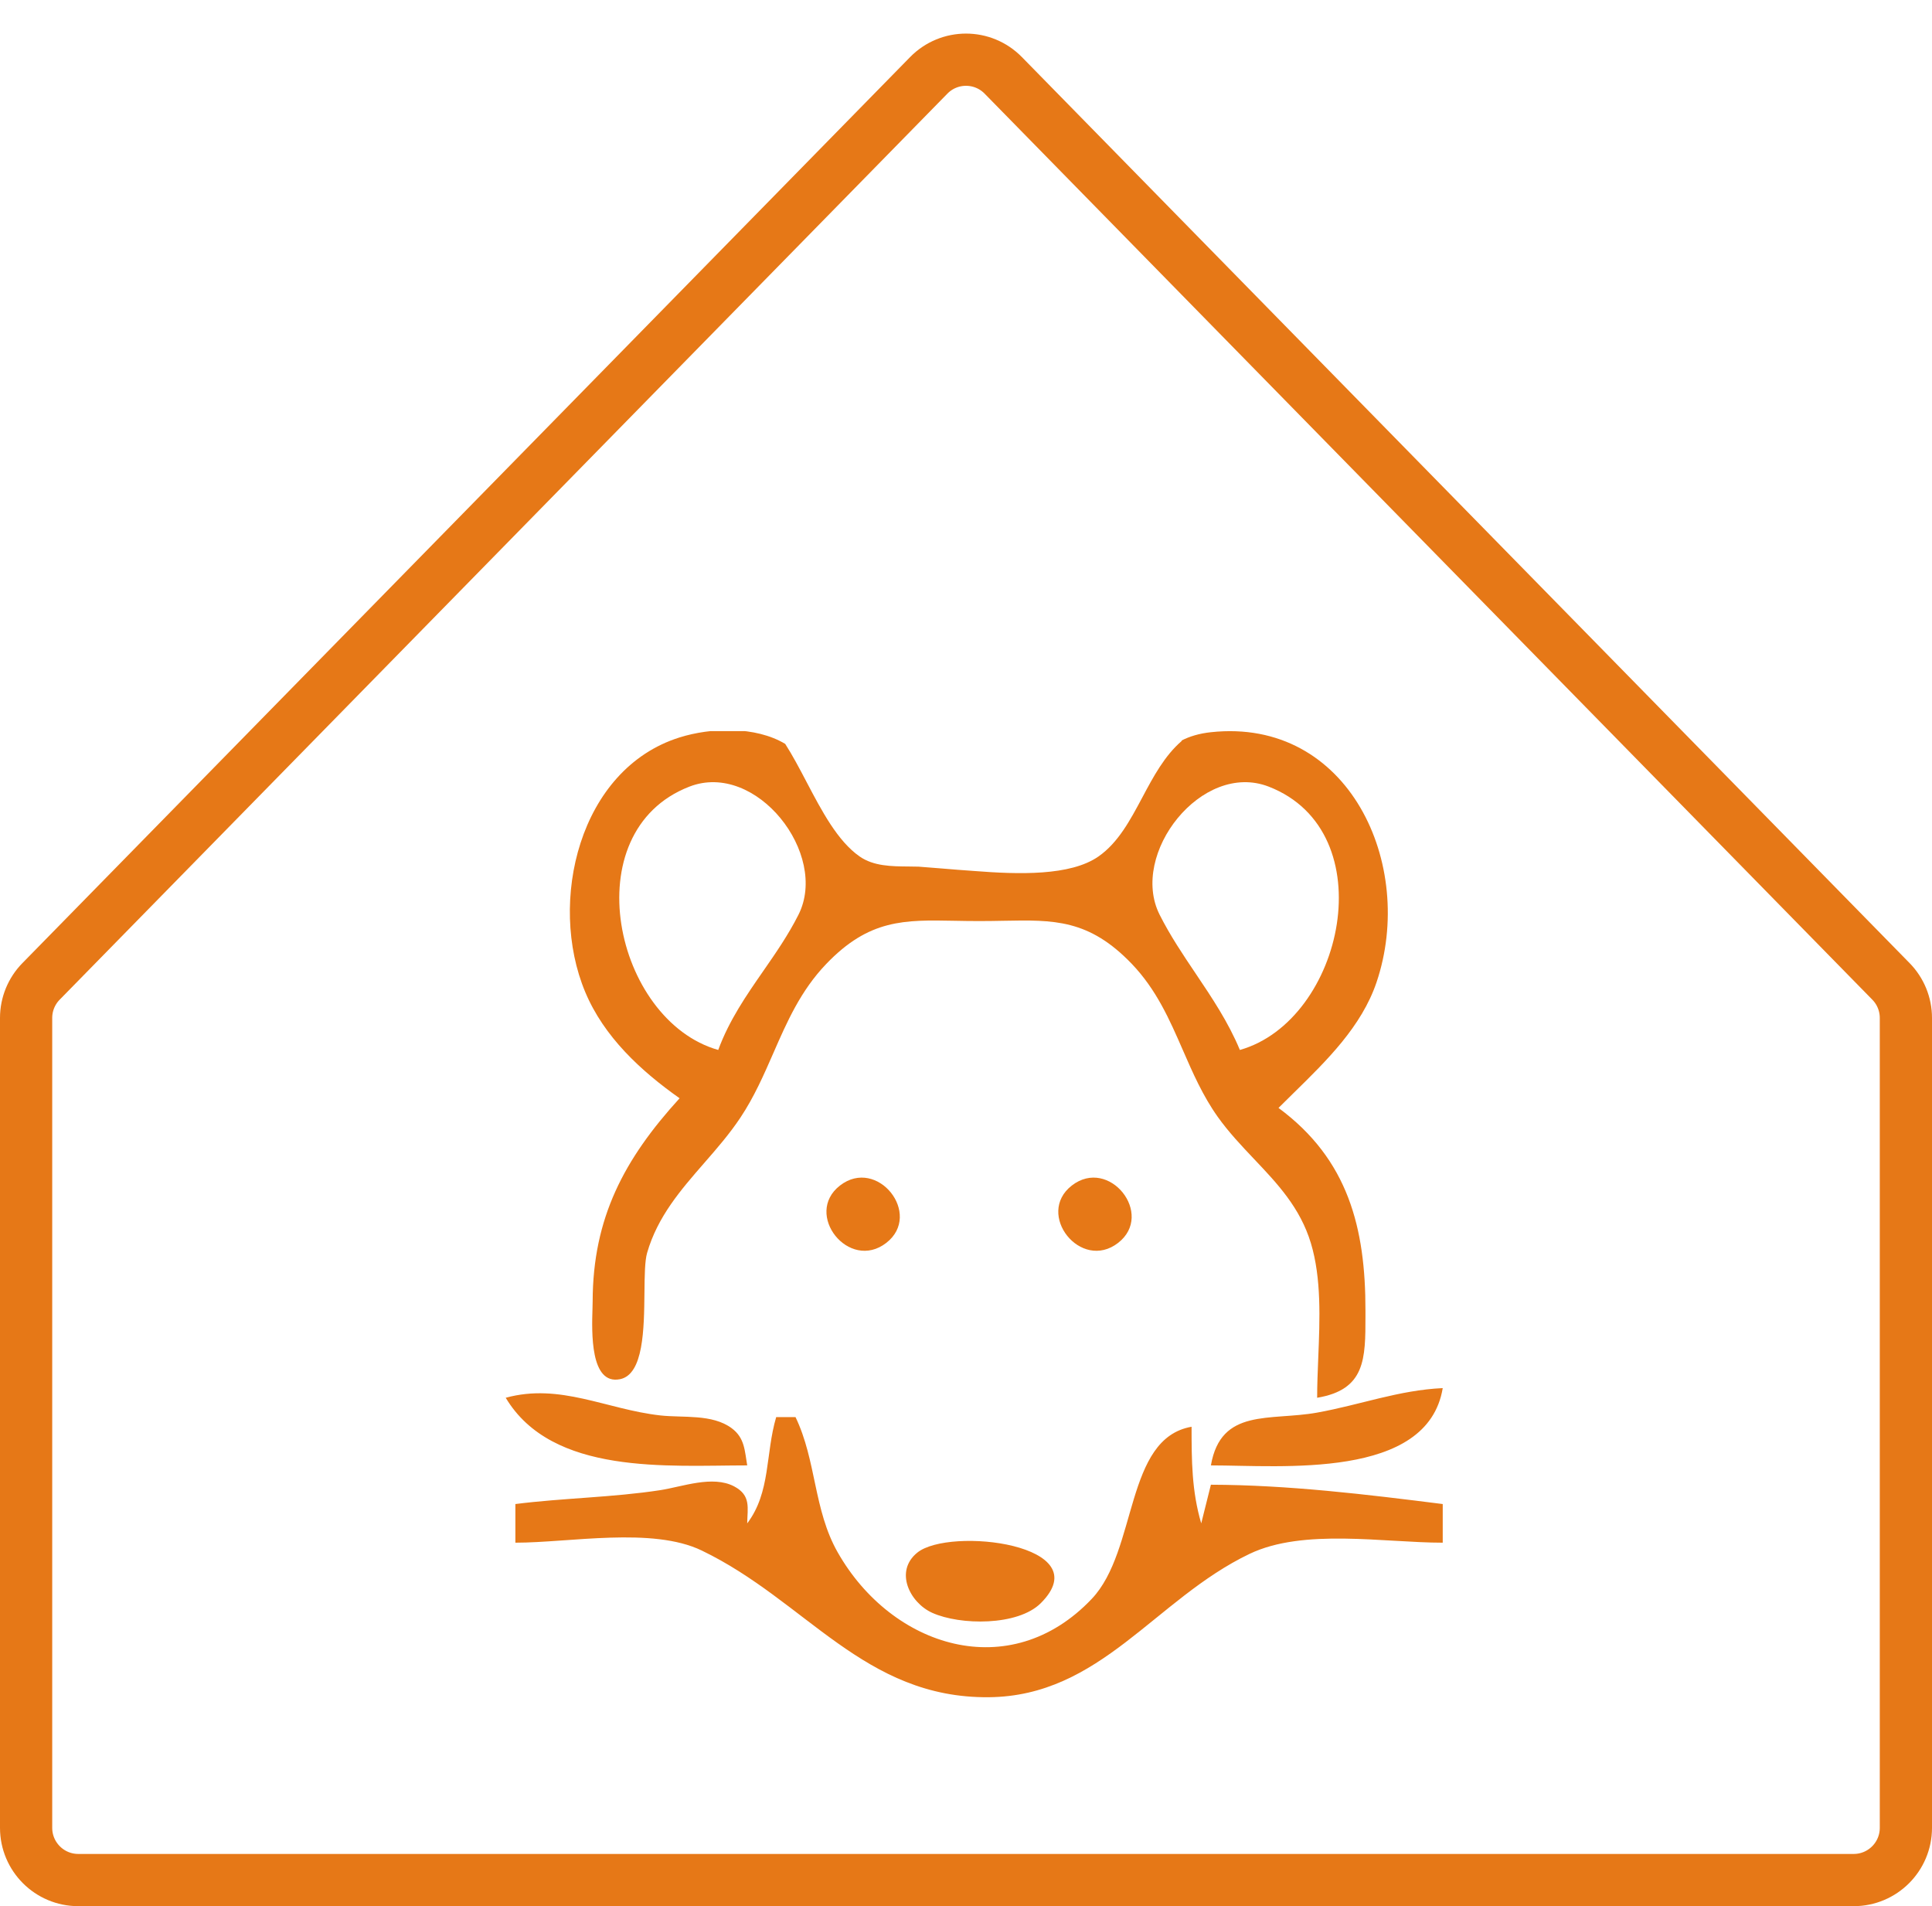
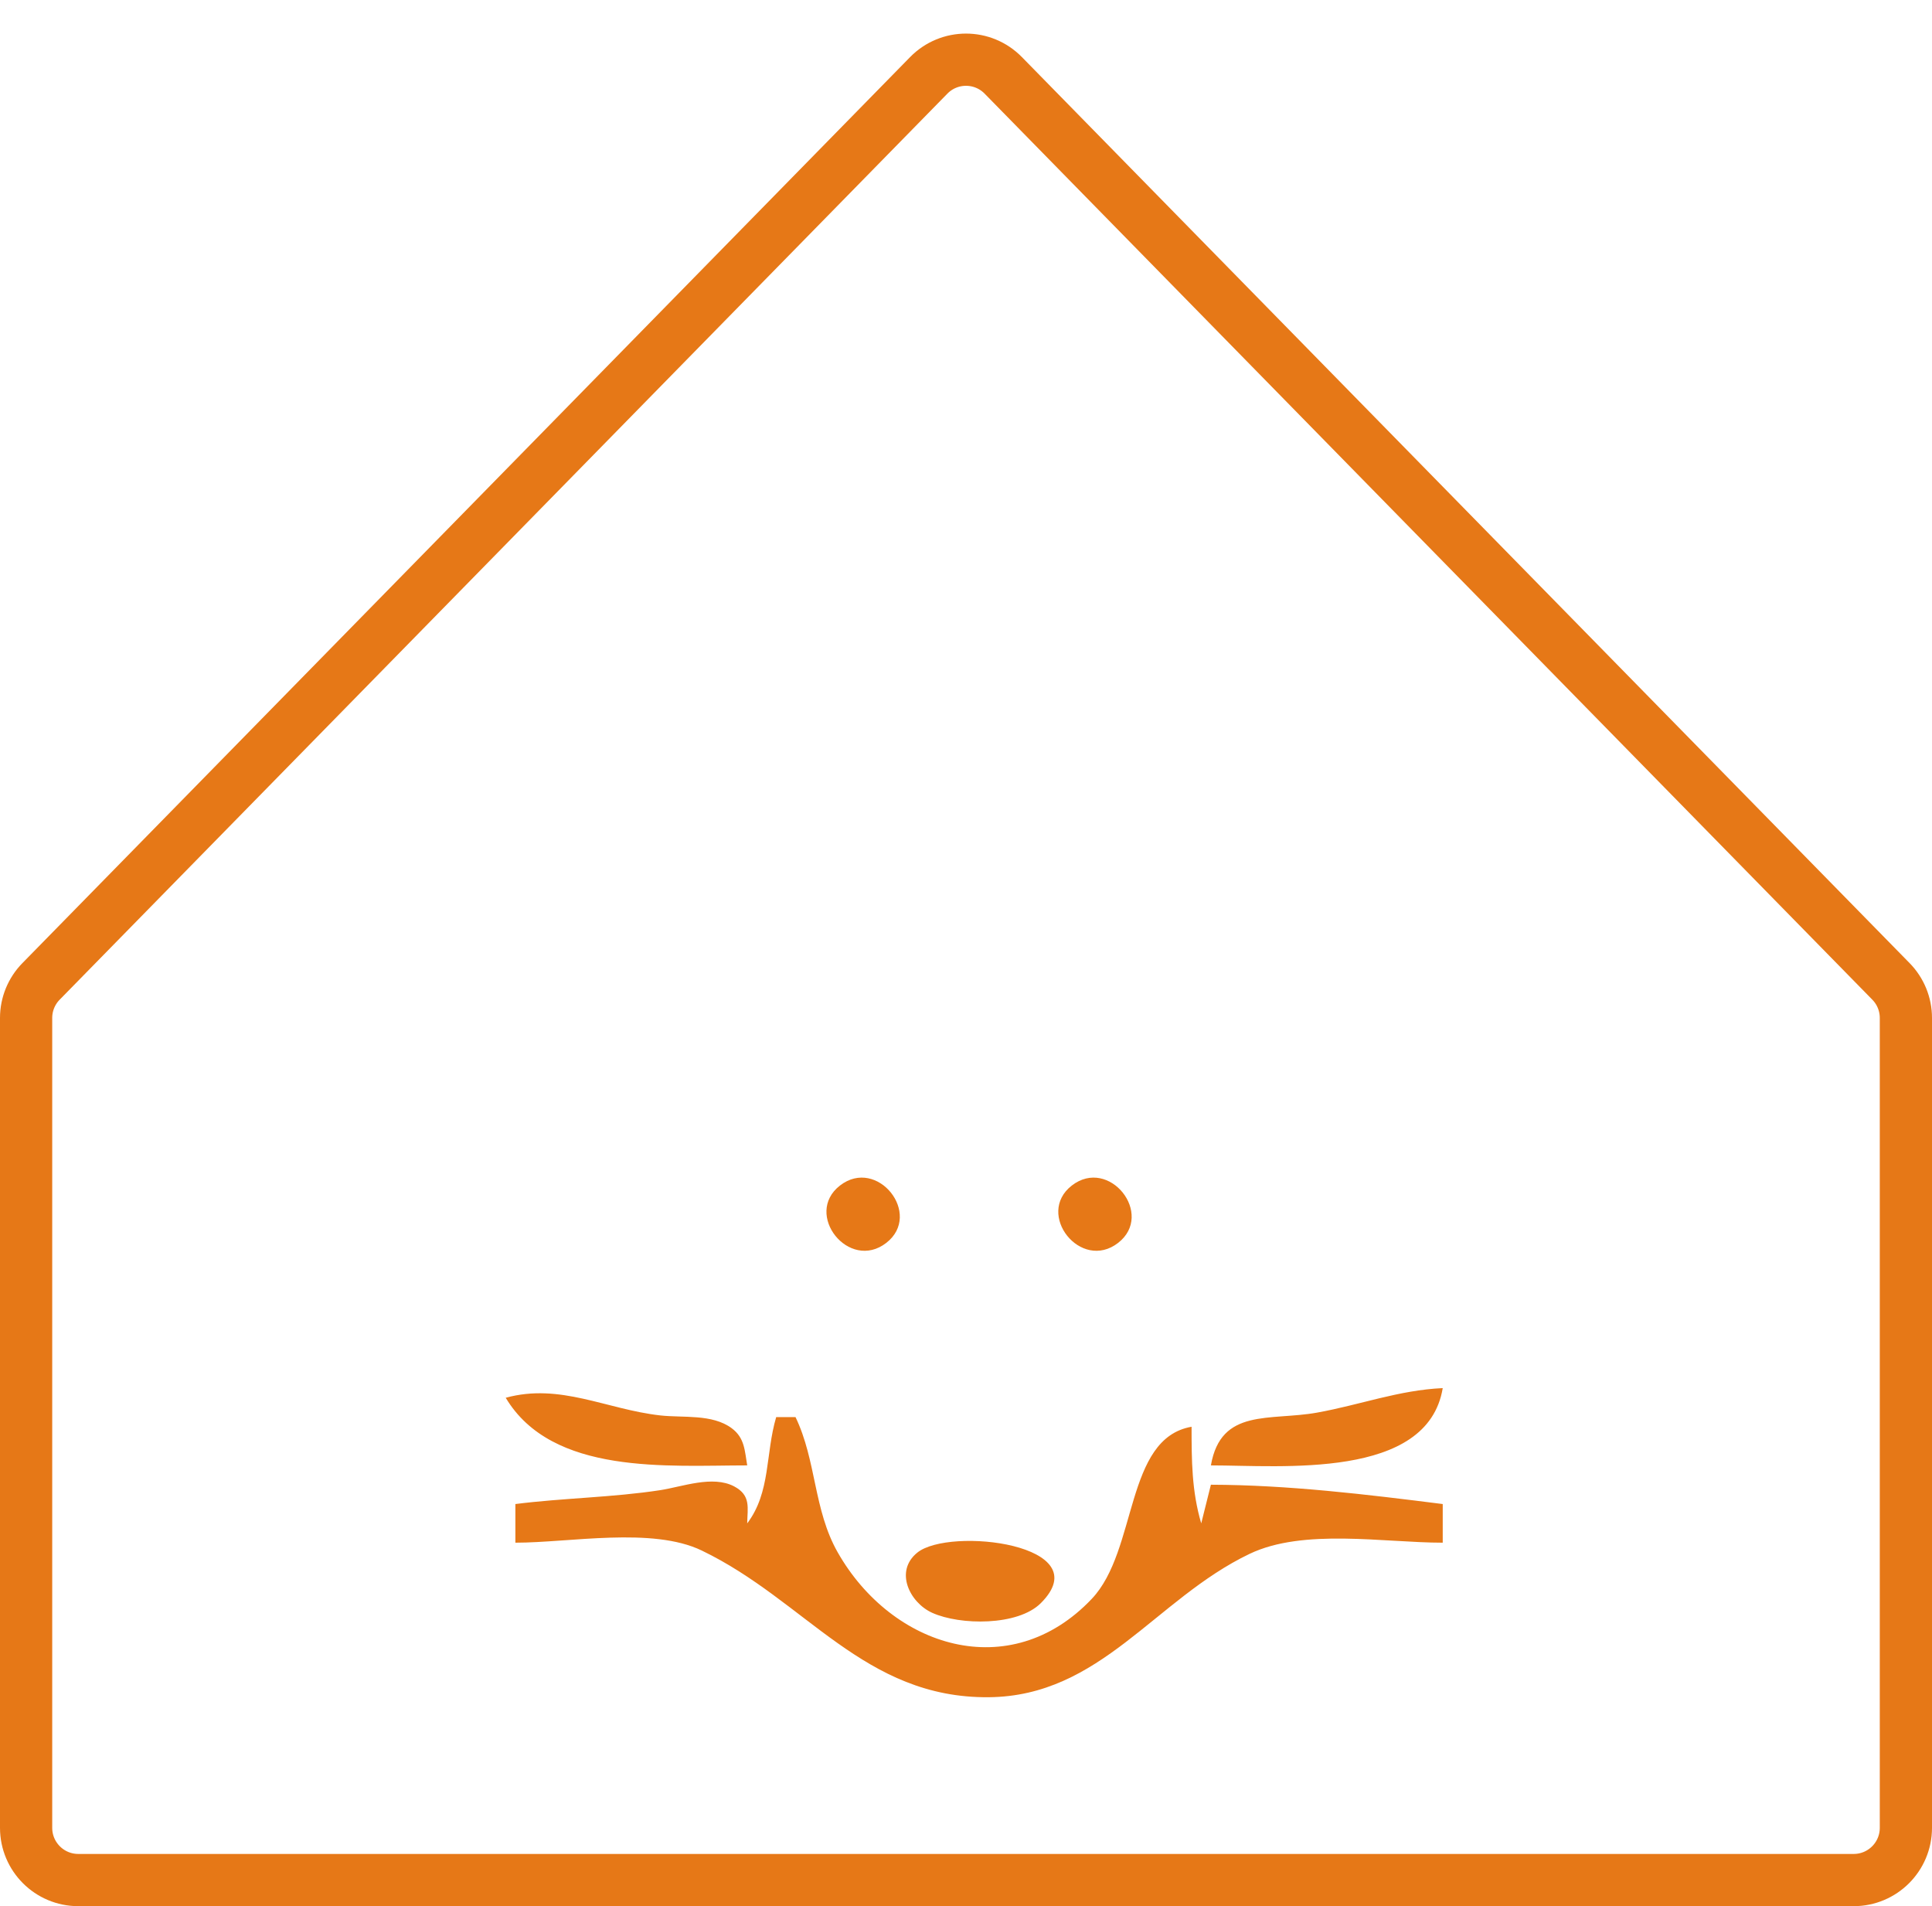
<svg xmlns="http://www.w3.org/2000/svg" width="74" height="73" viewBox="0 0 74 73" fill="none">
  <path d="M1 38.983C1 38.46 1.205 37.958 1.572 37.584L35.572 2.887C36.356 2.086 37.644 2.086 38.428 2.887L72.428 37.584C72.795 37.958 73 38.46 73 38.983V70C73 71.105 72.105 72 71 72H3C1.895 72 1 71.105 1 70V38.983Z" stroke="#E67817" stroke-width="2" />
  <g clip-path="url(#clip0)">
-     <path fill-rule="evenodd" clip-rule="evenodd" d="M45.251 28.362C45.563 28.201 45.933 28.089 46.381 28.041C51.665 27.47 54.245 33.122 52.724 37.62C52.153 39.307 50.825 40.608 49.562 41.845C49.362 42.041 49.164 42.236 48.97 42.43C51.639 44.401 52.305 47.024 52.3 50.2C52.3 50.271 52.3 50.341 52.3 50.41C52.3 52.037 52.301 53.221 50.45 53.53C50.45 53.039 50.471 52.526 50.492 52.004C50.553 50.519 50.617 48.959 50.21 47.61C49.799 46.249 48.926 45.328 48.036 44.389C47.552 43.878 47.063 43.362 46.639 42.767C46.068 41.963 45.687 41.089 45.306 40.216C44.801 39.058 44.297 37.902 43.352 36.915C41.708 35.2 40.364 35.226 38.431 35.263C38.135 35.269 37.826 35.274 37.5 35.274C37.174 35.274 36.865 35.269 36.569 35.263C34.636 35.226 33.292 35.2 31.648 36.915C30.666 37.939 30.144 39.133 29.619 40.334C29.253 41.17 28.886 42.01 28.36 42.8C27.943 43.427 27.454 43.988 26.968 44.545C26.073 45.573 25.189 46.587 24.786 47.98C24.697 48.289 24.691 48.855 24.684 49.493C24.67 50.891 24.652 52.639 23.747 52.819C22.602 53.047 22.665 51.022 22.694 50.108C22.697 49.997 22.7 49.902 22.7 49.83C22.709 46.642 23.905 44.39 26.03 42.06C24.545 41.011 23.133 39.708 22.415 37.99C20.974 34.545 22.181 29.448 26.03 28.241C27.233 27.864 28.925 27.801 30.075 28.488C30.357 28.927 30.622 29.431 30.891 29.943C31.477 31.059 32.082 32.211 32.926 32.8C33.462 33.174 34.15 33.179 34.799 33.184C34.929 33.185 35.058 33.186 35.184 33.19C35.455 33.209 35.754 33.233 36.072 33.26C36.459 33.292 36.875 33.327 37.301 33.355C39.014 33.49 40.999 33.55 42.074 32.8C42.829 32.273 43.288 31.412 43.753 30.54C44.177 29.744 44.606 28.939 45.27 28.37C45.264 28.367 45.257 28.365 45.251 28.362ZM29.234 37.188C28.583 38.127 27.933 39.064 27.51 40.21C23.536 39.085 21.953 31.85 26.406 30.125C28.964 29.134 31.756 32.703 30.584 35.03C30.192 35.807 29.713 36.498 29.234 37.188ZM48.594 30.125C53.047 31.85 51.464 39.085 47.49 40.21C47.043 39.136 46.419 38.209 45.798 37.285C45.307 36.556 44.818 35.828 44.416 35.03C43.245 32.703 46.035 29.134 48.594 30.125Z" fill="#E67817" />
    <path d="M32.173 45.402C30.765 46.495 32.517 48.708 33.947 47.598C35.355 46.505 33.603 44.292 32.173 45.402ZM41.053 45.402C39.645 46.495 41.397 48.708 42.827 47.598C44.235 46.505 42.483 44.292 41.053 45.402ZM19.37 53.53C21.151 56.506 25.583 56.12 28.62 56.12C28.523 55.561 28.528 55.07 28.027 54.697C27.281 54.142 26.159 54.304 25.29 54.206C23.216 53.972 21.454 52.958 19.37 53.53ZM46.38 56.12C49.082 56.12 54.679 56.671 55.26 53.16C53.581 53.237 52.089 53.803 50.45 54.098C48.645 54.424 46.764 53.907 46.38 56.12ZM29.73 54.27C29.313 55.68 29.523 57.148 28.62 58.34C28.63 57.74 28.77 57.268 28.12 56.924C27.298 56.49 26.137 56.937 25.29 57.068C23.461 57.349 21.582 57.367 19.74 57.6V59.08C21.82 59.08 24.98 58.466 26.876 59.379C30.881 61.307 33.093 65.04 37.87 64.998C42.164 64.961 44.24 61.242 47.86 59.509C49.925 58.52 53.009 59.08 55.26 59.08V57.6C52.333 57.23 49.333 56.868 46.38 56.86L46.01 58.34C45.644 57.1 45.641 55.93 45.64 54.64C43.078 55.085 43.581 59.37 41.818 61.23C38.683 64.539 34.157 63.091 32.086 59.45C31.157 57.818 31.275 55.943 30.47 54.27H29.73ZM35.135 59.46C34.249 60.176 34.845 61.376 35.705 61.765C36.772 62.248 38.985 62.274 39.865 61.396C42.124 59.142 36.37 58.462 35.135 59.46Z" fill="#E67817" />
  </g>
  <defs>
    <clipPath id="clip0">
      <rect width="37" height="37" fill="white" transform="translate(19 28)" />
    </clipPath>
  </defs>
</svg>